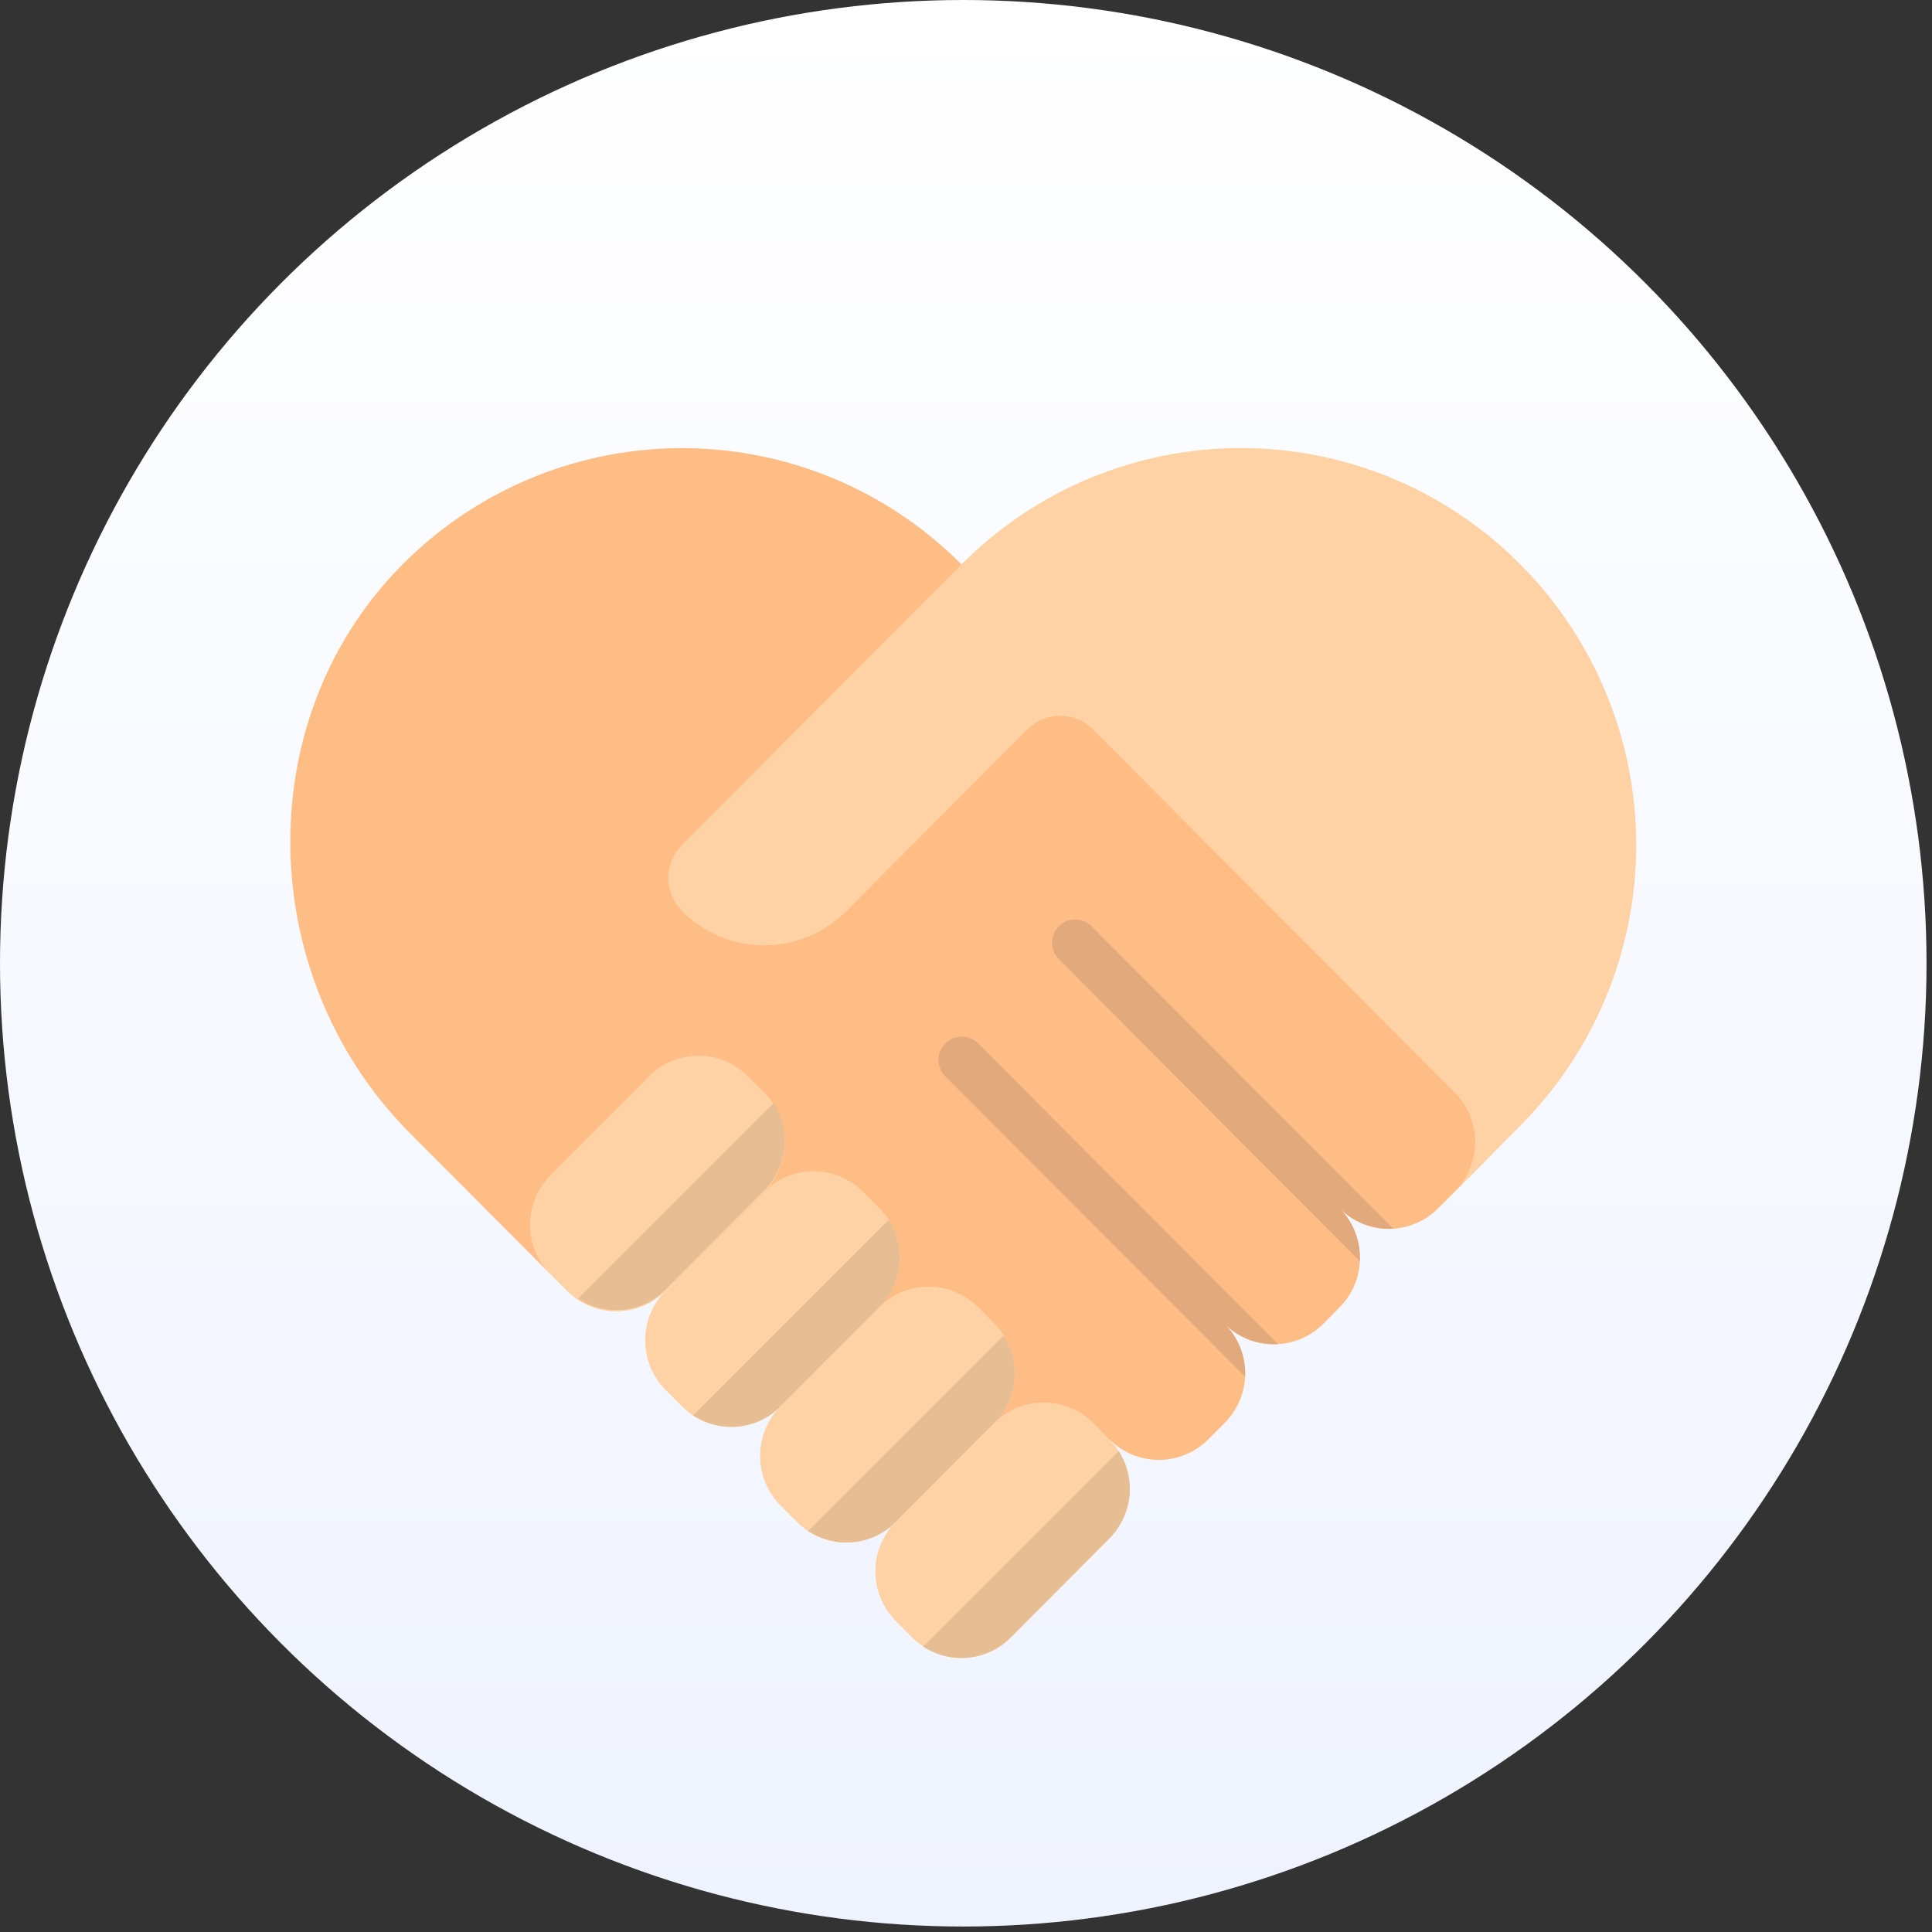
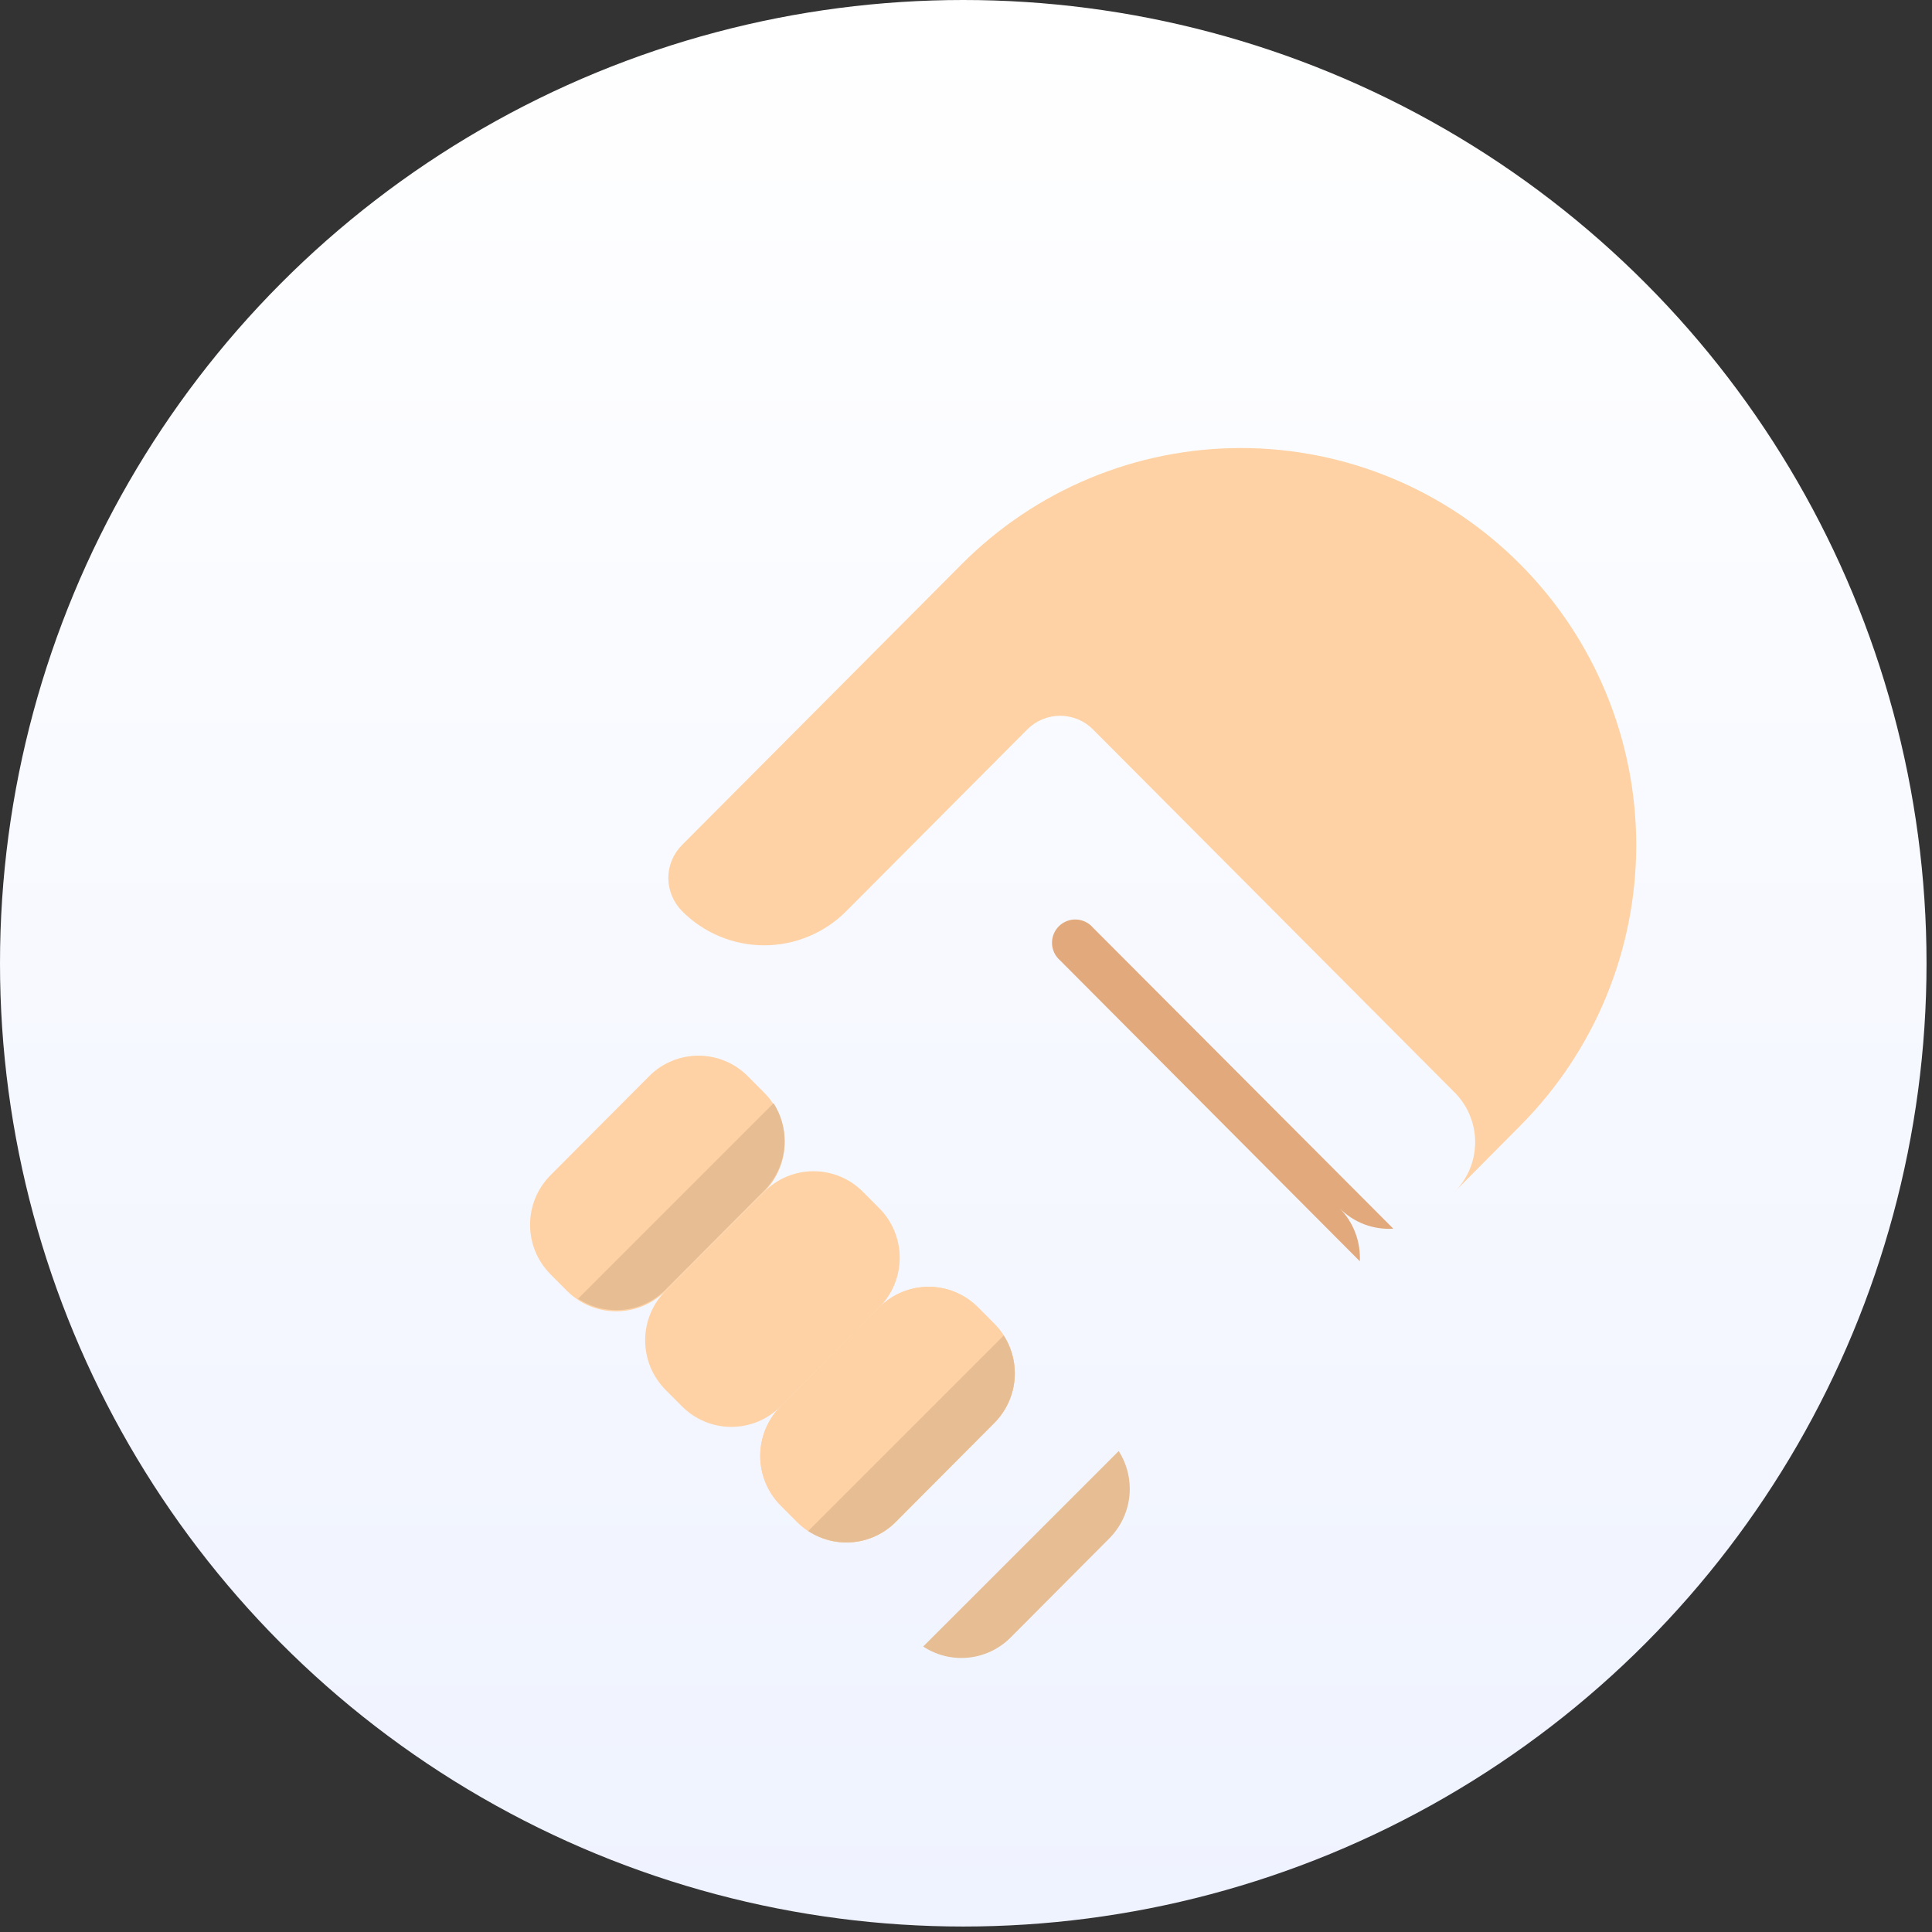
<svg xmlns="http://www.w3.org/2000/svg" width="89" height="89" viewBox="0 0 89 89" fill="none">
  <rect x="0" y="0" width="89" height="89" fill="#333333" stroke="none" />
  <circle cx="44.374" cy="44.374" r="44.374" fill="url(#paint0_linear_16_791)" />
-   <path d="M68.537 53.364L67.015 54.897L66.254 55.658C65.957 55.959 65.603 56.198 65.213 56.361C64.823 56.524 64.404 56.608 63.981 56.608C63.559 56.608 63.14 56.524 62.75 56.361C62.36 56.198 62.006 55.959 61.709 55.658C62.026 55.978 62.272 56.361 62.432 56.782C62.593 57.203 62.664 57.652 62.642 58.102C62.609 58.901 62.276 59.659 61.709 60.224L60.959 60.985C60.356 61.587 59.539 61.925 58.687 61.925C57.834 61.925 57.017 61.587 56.414 60.985C56.714 61.285 56.953 61.641 57.115 62.032C57.277 62.424 57.361 62.844 57.361 63.268C57.361 63.692 57.277 64.112 57.115 64.504C56.953 64.895 56.714 65.251 56.414 65.551L55.653 66.312C55.05 66.914 54.233 67.252 53.381 67.252C52.529 67.252 51.712 66.914 51.109 66.312L48.579 67.802L29.286 58.155L25.363 58.702L18.879 52.196C11.665 44.95 11.44 32.86 18.793 25.754C22.222 22.434 26.82 20.598 31.593 20.644C36.366 20.69 40.928 22.615 44.292 26L68.537 50.342C68.933 50.745 69.156 51.288 69.156 51.853C69.156 52.419 68.933 52.961 68.537 53.364Z" fill="#FFBD86" />
  <path d="M70.037 51.853L67.015 54.897C67.617 54.29 67.955 53.47 67.955 52.614C67.955 51.759 67.617 50.938 67.015 50.331L50.348 33.6C50.15 33.401 49.914 33.244 49.655 33.136C49.395 33.029 49.117 32.973 48.837 32.973C48.556 32.973 48.278 33.029 48.019 33.136C47.759 33.244 47.524 33.401 47.325 33.6L38.987 41.971C38.491 42.471 37.902 42.867 37.252 43.137C36.603 43.408 35.907 43.547 35.203 43.547C34.5 43.547 33.803 43.408 33.154 43.137C32.504 42.867 31.915 42.471 31.419 41.971C31.018 41.566 30.791 41.02 30.787 40.449C30.787 40.166 30.843 39.886 30.951 39.625C31.06 39.364 31.219 39.127 31.419 38.927L44.292 26.001C45.978 24.302 47.983 22.953 50.193 22.033C52.402 21.113 54.772 20.639 57.165 20.639C59.558 20.639 61.928 21.113 64.137 22.033C66.347 22.953 68.352 24.302 70.037 26.001C73.456 29.434 75.375 34.082 75.375 38.927C75.375 43.772 73.456 48.42 70.037 51.853Z" fill="#FED2A4" />
  <path d="M26.117 59.462L25.359 58.701C24.756 58.095 24.418 57.275 24.418 56.42C24.418 55.565 24.756 54.745 25.359 54.139L29.904 49.575C30.201 49.275 30.555 49.038 30.945 48.876C31.335 48.713 31.753 48.63 32.175 48.63C32.598 48.63 33.016 48.713 33.406 48.876C33.796 49.038 34.15 49.275 34.447 49.575L35.205 50.336C35.808 50.942 36.147 51.762 36.147 52.617C36.147 53.472 35.808 54.292 35.205 54.898L30.66 59.462C30.363 59.762 30.009 59.999 29.619 60.162C29.229 60.324 28.811 60.407 28.389 60.407C27.966 60.407 27.548 60.324 27.159 60.162C26.769 59.999 26.415 59.762 26.117 59.462Z" fill="#FED2A4" />
  <path fill-rule="evenodd" clip-rule="evenodd" d="M26.629 59.825L35.636 50.818C35.967 51.335 36.146 51.939 36.146 52.562C36.146 53.417 35.808 54.237 35.205 54.843L30.66 59.407C30.363 59.707 30.009 59.945 29.619 60.107C29.229 60.269 28.811 60.352 28.389 60.352C27.966 60.352 27.548 60.269 27.158 60.107C26.973 60.03 26.796 59.935 26.629 59.825Z" fill="#E7BE94" />
  <path d="M31.419 64.786L30.661 64.026C30.058 63.42 29.72 62.599 29.72 61.744C29.72 60.889 30.058 60.069 30.661 59.462L35.206 54.898C35.503 54.599 35.857 54.361 36.247 54.199C36.637 54.037 37.055 53.954 37.477 53.954C37.899 53.954 38.318 54.037 38.707 54.199C39.097 54.361 39.451 54.599 39.749 54.898L40.507 55.66C41.109 56.266 41.448 57.086 41.448 57.941C41.448 58.797 41.109 59.617 40.507 60.223L35.962 64.786C35.664 65.086 35.311 65.323 34.921 65.486C34.531 65.648 34.113 65.731 33.69 65.731C33.268 65.731 32.85 65.648 32.46 65.486C32.07 65.323 31.716 65.086 31.419 64.786Z" fill="#FED2A4" />
-   <path fill-rule="evenodd" clip-rule="evenodd" d="M31.93 65.204L40.937 56.197C41.268 56.713 41.447 57.318 41.447 57.941C41.447 58.796 41.109 59.616 40.506 60.222L35.961 64.786C35.664 65.085 35.31 65.323 34.92 65.485C34.53 65.648 34.112 65.731 33.69 65.731C33.267 65.731 32.849 65.648 32.459 65.485C32.274 65.408 32.097 65.314 31.93 65.204Z" fill="#E7BE94" />
  <path d="M36.719 70.11L35.962 69.35C35.359 68.743 35.021 67.923 35.021 67.068C35.021 66.213 35.359 65.393 35.962 64.786L40.506 60.223C40.804 59.924 41.158 59.686 41.548 59.524C41.938 59.361 42.356 59.278 42.778 59.278C43.201 59.278 43.619 59.361 44.009 59.524C44.399 59.686 44.753 59.924 45.051 60.223L45.807 60.983C46.41 61.59 46.748 62.41 46.748 63.265C46.748 64.12 46.41 64.941 45.807 65.547L41.264 70.11C40.966 70.409 40.612 70.647 40.222 70.809C39.832 70.972 39.414 71.055 38.992 71.055C38.569 71.055 38.151 70.972 37.761 70.809C37.371 70.647 37.017 70.409 36.719 70.11Z" fill="#FED2A4" />
  <path d="M36.719 70.11L35.962 69.35C35.359 68.743 35.021 67.923 35.021 67.068C35.021 66.213 35.359 65.393 35.962 64.786L40.506 60.223C40.804 59.924 41.158 59.686 41.548 59.524C41.938 59.361 42.356 59.278 42.778 59.278C43.201 59.278 43.619 59.361 44.009 59.524C44.399 59.686 44.753 59.924 45.051 60.223L45.807 60.983C46.41 61.59 46.748 62.41 46.748 63.265C46.748 64.12 46.41 64.941 45.807 65.547L41.264 70.11C40.966 70.409 40.612 70.647 40.222 70.809C39.832 70.972 39.414 71.055 38.992 71.055C38.569 71.055 38.151 70.972 37.761 70.809C37.371 70.647 37.017 70.409 36.719 70.11Z" fill="#FED2A4" />
  <path fill-rule="evenodd" clip-rule="evenodd" d="M37.231 70.528L46.238 61.521C46.569 62.037 46.748 62.642 46.748 63.265C46.748 64.12 46.41 64.94 45.807 65.546L41.262 70.11C40.965 70.409 40.611 70.647 40.221 70.809C39.831 70.972 39.413 71.055 38.991 71.055C38.568 71.055 38.15 70.972 37.76 70.809C37.575 70.732 37.398 70.638 37.231 70.528Z" fill="#E7BE94" />
-   <path d="M51.106 70.872L46.565 75.433C46.267 75.732 45.913 75.969 45.523 76.132C45.134 76.294 44.716 76.377 44.294 76.377C43.872 76.377 43.454 76.294 43.064 76.132C42.675 75.969 42.321 75.732 42.023 75.433L41.263 74.669C40.661 74.063 40.324 73.243 40.324 72.389C40.324 71.535 40.661 70.715 41.263 70.109L45.805 65.551C46.103 65.252 46.458 65.015 46.849 64.853C47.239 64.691 47.658 64.607 48.081 64.607C48.504 64.607 48.922 64.691 49.313 64.853C49.703 65.015 50.058 65.252 50.357 65.551L51.107 66.316C51.708 66.921 52.045 67.74 52.045 68.594C52.045 69.447 51.707 70.266 51.106 70.872Z" fill="#FED2A4" />
  <path fill-rule="evenodd" clip-rule="evenodd" d="M42.527 75.85L51.535 66.843C51.865 67.359 52.045 67.964 52.045 68.587C52.045 69.442 51.706 70.262 51.103 70.868L46.559 75.432C46.261 75.731 45.907 75.969 45.517 76.131C45.127 76.294 44.709 76.377 44.287 76.377C43.865 76.377 43.447 76.294 43.057 76.131C42.871 76.054 42.694 75.96 42.527 75.85Z" fill="#E7BE94" />
  <path d="M61.709 55.658C62.026 55.978 62.272 56.361 62.432 56.782C62.593 57.203 62.664 57.652 62.642 58.102L48.836 44.243C48.724 44.147 48.633 44.029 48.569 43.896C48.504 43.763 48.468 43.618 48.462 43.47C48.457 43.323 48.482 43.175 48.535 43.038C48.589 42.9 48.671 42.775 48.776 42.671C48.88 42.566 49.005 42.485 49.142 42.431C49.28 42.377 49.427 42.352 49.575 42.358C49.722 42.364 49.867 42.4 50 42.464C50.133 42.528 50.252 42.62 50.348 42.732L64.185 56.601C63.729 56.63 63.272 56.561 62.844 56.399C62.417 56.236 62.03 55.983 61.709 55.658Z" fill="#E2AA7C" />
-   <path d="M56.414 60.985C56.73 61.303 56.978 61.684 57.14 62.103C57.302 62.522 57.376 62.969 57.357 63.418L43.541 49.581C43.341 49.379 43.229 49.106 43.23 48.821C43.231 48.537 43.345 48.264 43.547 48.064C43.749 47.864 44.022 47.752 44.306 47.753C44.591 47.754 44.863 47.867 45.063 48.069L58.879 61.917C58.426 61.946 57.971 61.878 57.546 61.717C57.121 61.556 56.735 61.307 56.414 60.985Z" fill="#E2AA7C" />
  <defs>
    <linearGradient id="paint0_linear_16_791" x1="44.374" y1="0" x2="44.374" y2="88.749" gradientUnits="userSpaceOnUse">
      <stop stop-color="white" />
      <stop offset="1" stop-color="#EFF3FF" />
    </linearGradient>
  </defs>
</svg>